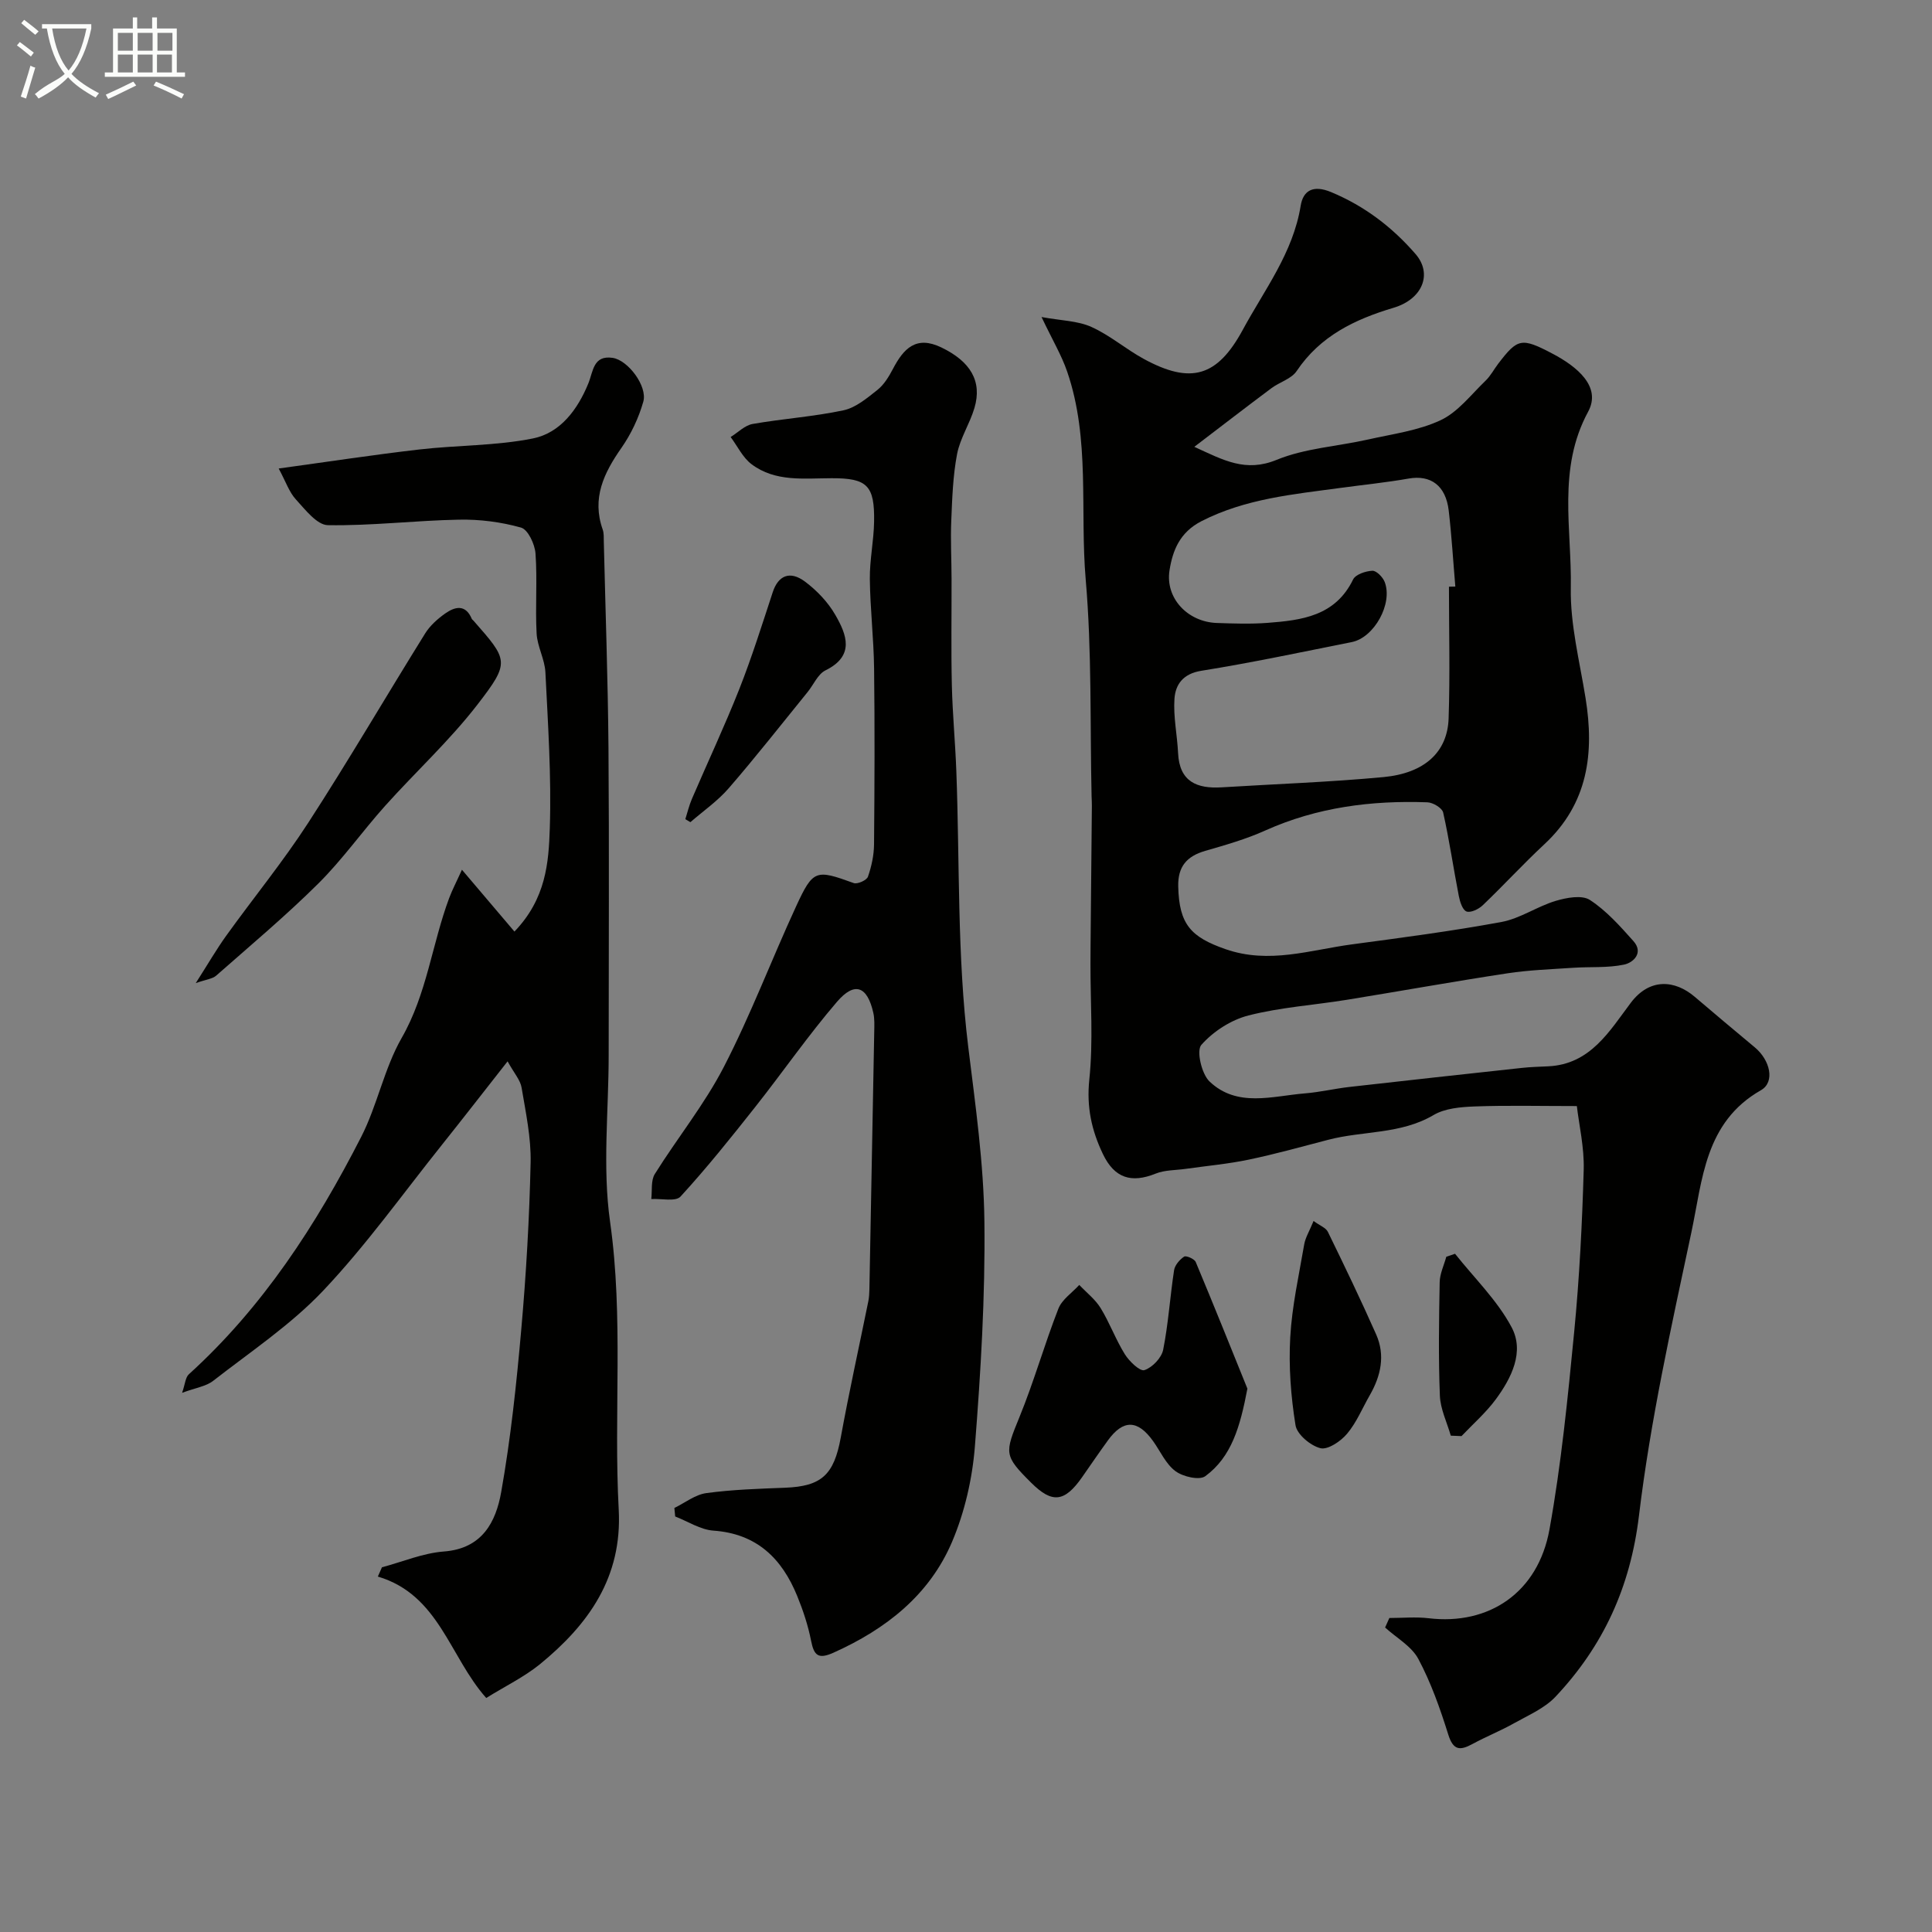
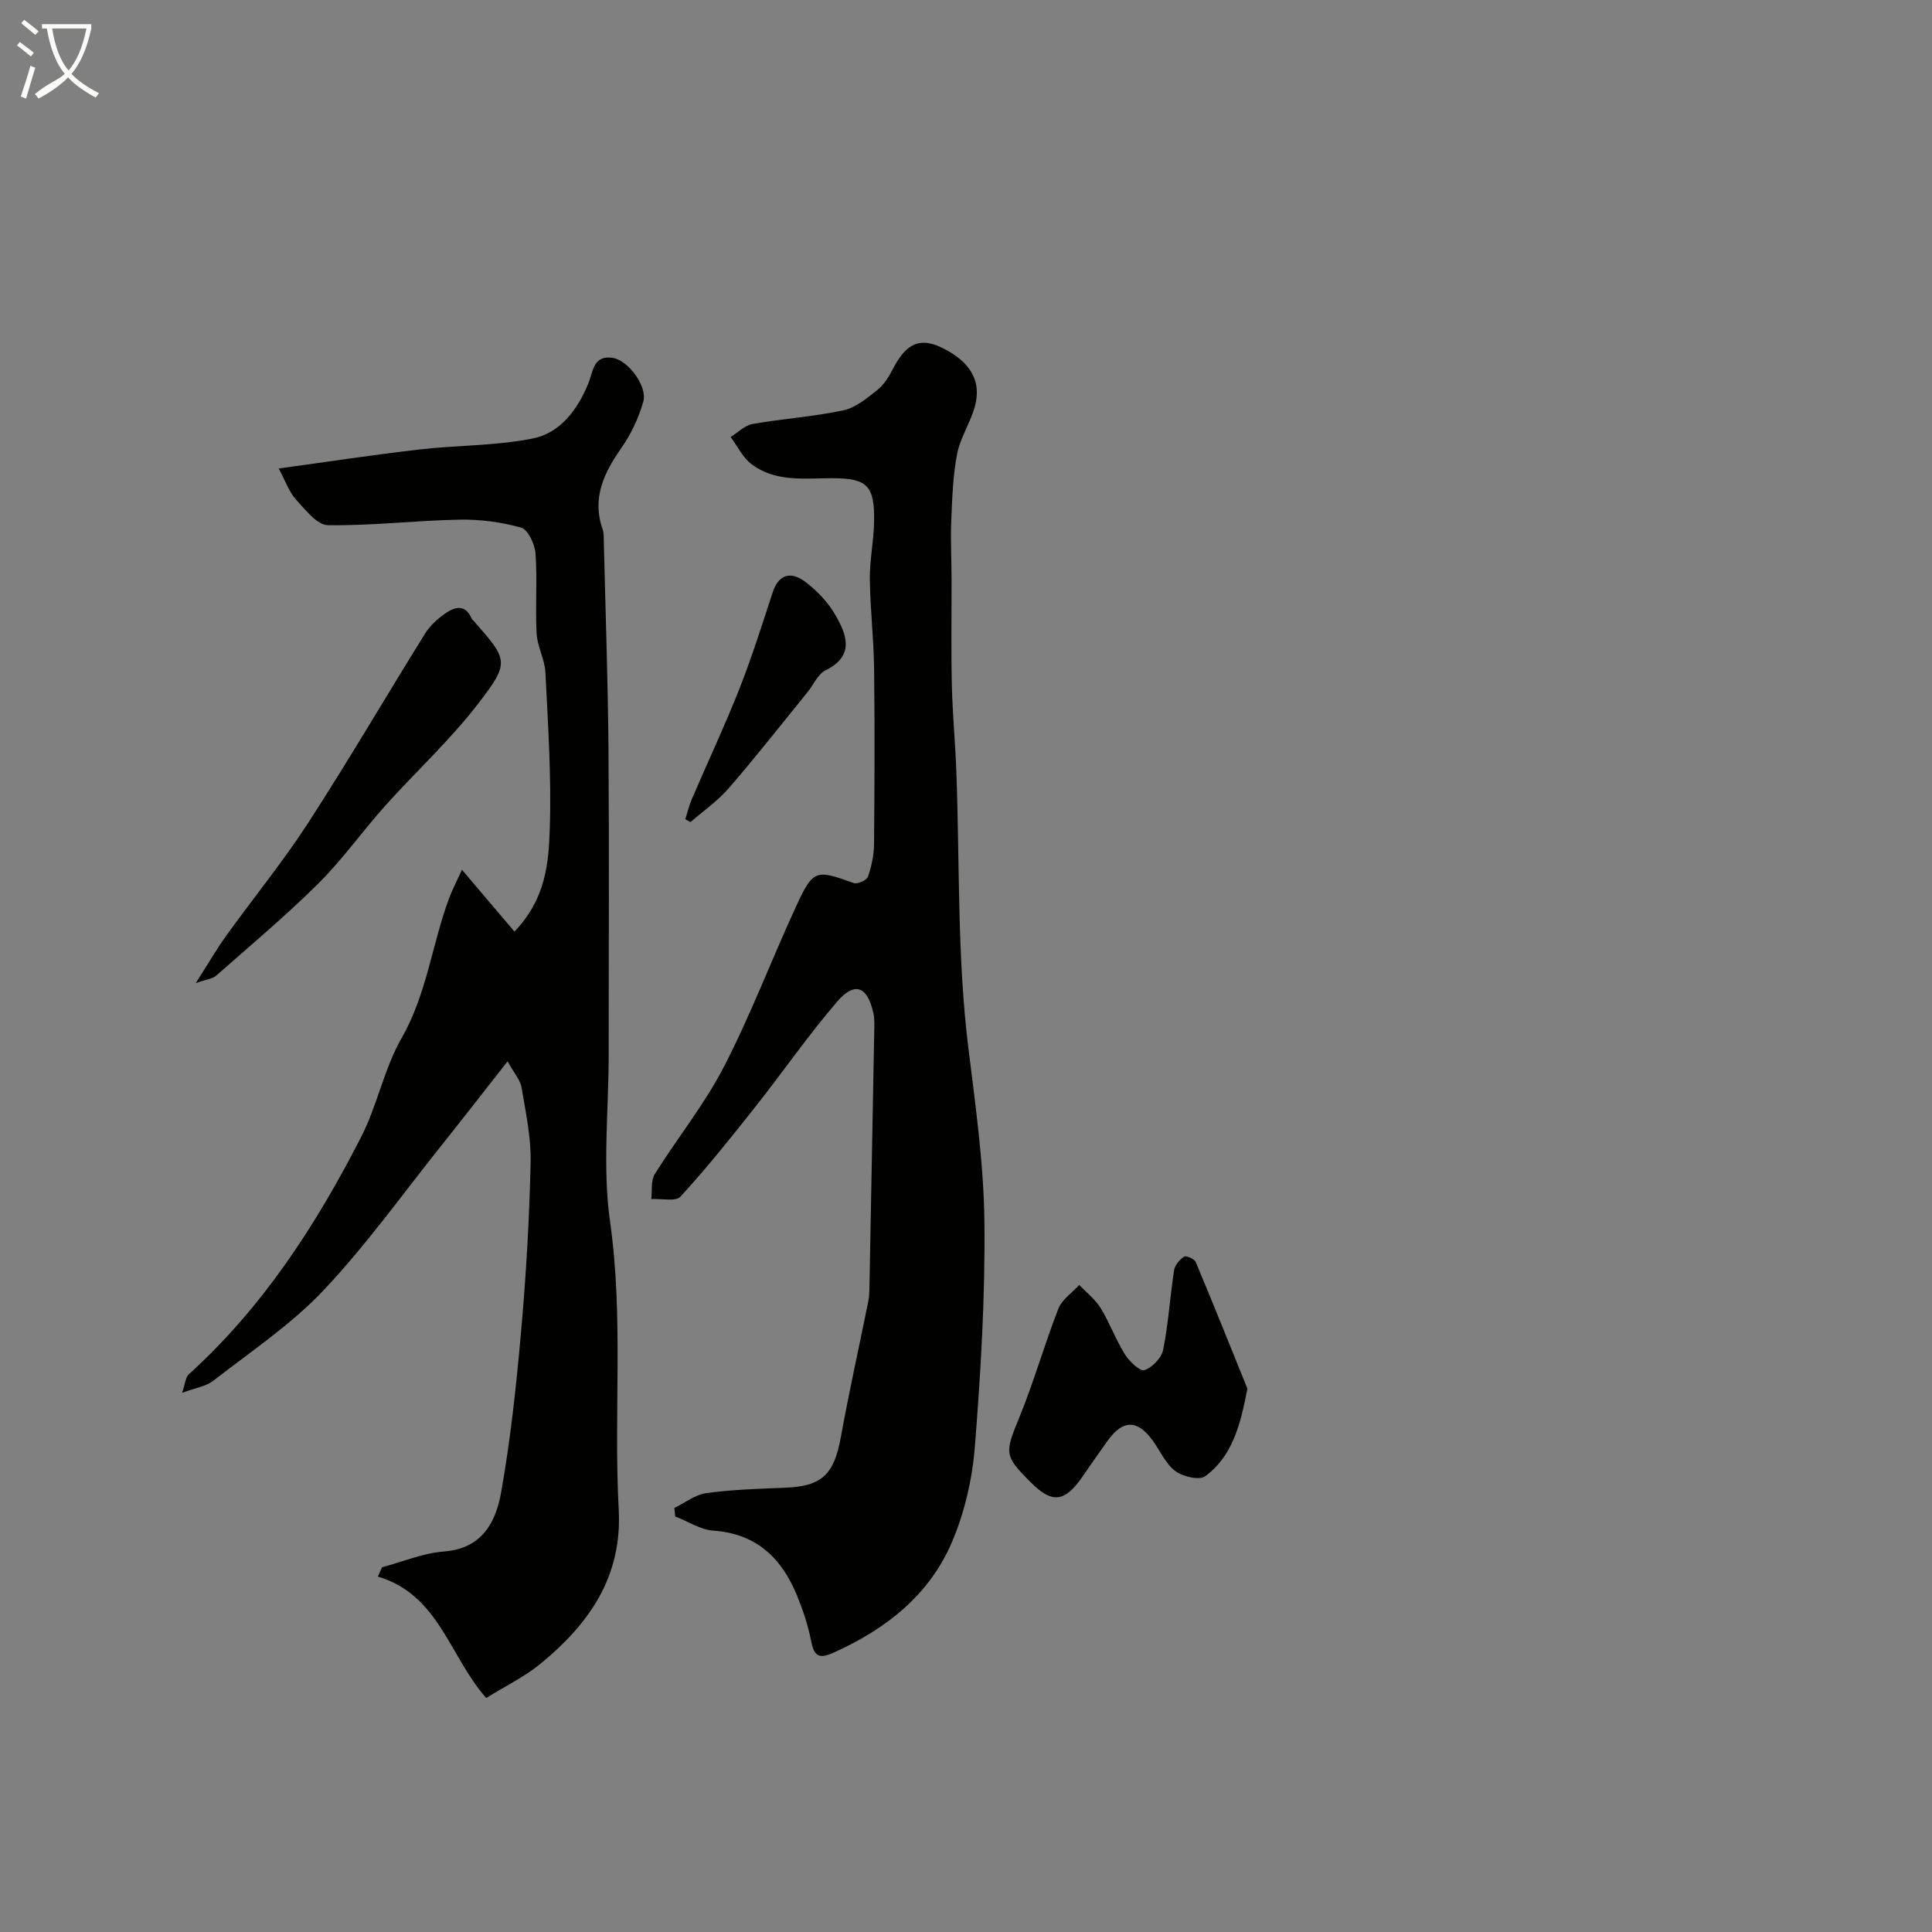
<svg xmlns="http://www.w3.org/2000/svg" enable-background="new 0 0 400 400" viewBox="0 0 400 400">
  <rect x="0" y="0" width="400" height="400" fill="#808080" stroke="none" />
  <path d="m6.4 11.7c-1-.8-1.9-1.6-2.9-2.3l.6-.7c.9.7 1.9 1.4 2.9 2.2zm-2.1 8.3c.7-2.1 1.4-4.2 2-6.4.2.1.6.3 1 .4-.7 2.3-1.3 4.4-1.9 6.4zm3-12.8c-1.1-.9-2.1-1.7-2.9-2.4l.6-.7c1 .8 2 1.5 3 2.4zm1.4-1.3v-.9h10.2v.9c-.9 4.2-2.3 7.3-4.1 9.4 1.3 1.4 3.2 2.7 5.7 4-.2.2-.4.5-.7.9-2.5-1.4-4.4-2.7-5.7-4.2-1.4 1.5-3.5 3-6.1 4.4 0 0 0 0-.1-.1-.3-.4-.5-.7-.7-.8 2.7-2.3 4.7-2.8 6.2-4.2-1.8-2.2-3-5.3-3.7-9.4zm9.2 0h-7.1c.6 3.8 1.7 6.7 3.4 8.7 1.7-2 2.9-4.8 3.7-8.7z" fill="#fbfcfa" />
-   <path d="m31.6 3.6h.9v2.3h4.1v9.1h1.7v.9h-16.6v-.9h1.7v-9.1h4.1v-2.3h.9v2.3h3.1v-2.3zm-4 13.3.6.8c-1.9.9-3.8 1.9-5.8 2.8-.2-.3-.3-.6-.5-.9 2-.9 3.9-1.8 5.7-2.7zm-3.2-10.1v3.7h3.1v-3.7zm0 4.5v3.7h3.1v-3.7zm4.1-4.5v3.7h3.1v-3.7zm0 4.5v3.7h3.1v-3.7zm9.1 9.1c-2.1-1.1-4.1-2-5.8-2.7l.5-.8c2.2.9 4.1 1.8 5.8 2.6zm-1.9-13.6h-3.1v3.7h3.1zm-3.2 4.5v3.7h3.1v-3.7z" fill="#fbfcfa" />
  <g fill="#010100">
-     <path d="m287.65 334.99c2.71 0 5.46-.27 8.14.05 12.48 1.49 22.65-5.3 25.01-18.38 2.44-13.51 3.79-27.24 5.12-40.92 1.08-11.15 1.65-22.36 1.97-33.56.13-4.63-.97-9.29-1.42-13.18-7.73 0-14.46-.17-21.18.08-2.87.11-6.12.38-8.49 1.78-6.82 4.02-14.59 3.23-21.8 5.12-5.47 1.43-10.93 2.95-16.46 4.11-4.3.9-8.7 1.29-13.06 1.91-2.09.3-4.33.22-6.23.99-5.02 2.02-8.51.94-10.9-4.05-2.36-4.93-3.41-9.75-2.82-15.43.83-7.91.22-15.97.24-23.96 0-2.38.03-4.76.05-7.14.08-8.52.16-17.04.24-25.57.01-.67-.04-1.33-.06-2-.33-14.93.07-29.93-1.21-44.78-1.24-14.38.97-29.12-3.85-43.14-1.15-3.35-3-6.45-5.3-11.28 4.09.75 7.48.77 10.3 2.04 3.83 1.71 7.12 4.58 10.83 6.61 9.82 5.36 15.27 3.69 20.53-6 4.5-8.32 10.41-15.93 11.99-25.69.51-3.15 2.57-4.38 6.3-2.83 6.94 2.89 12.66 7.26 17.48 12.82 3.56 4.1 1.46 9.34-4.54 11.13-8.04 2.4-15.19 5.83-20.07 13.1-1.08 1.62-3.52 2.28-5.21 3.54-5.11 3.81-10.15 7.71-15.98 12.15 6.07 2.78 10.6 5.33 17.03 2.7 5.9-2.42 12.63-2.79 18.96-4.22 5.07-1.14 10.4-1.83 15.02-4 3.59-1.69 6.3-5.3 9.29-8.17 1.04-1 1.74-2.36 2.63-3.53 4.01-5.23 4.77-5.48 11.3-2.03 4.89 2.58 10.15 6.75 7.3 11.99-6.4 11.81-3.36 24.29-3.58 36.45-.14 7.59 1.83 15.23 3.05 22.81 1.85 11.44.52 21.86-8.51 30.27-4.39 4.08-8.45 8.52-12.79 12.66-.84.8-2.5 1.59-3.35 1.27-.83-.32-1.36-2.03-1.59-3.21-1.12-5.75-1.96-11.57-3.24-17.28-.21-.93-2.1-2.07-3.26-2.11-11.59-.42-22.85 1.02-33.58 5.84-3.97 1.79-8.22 3-12.41 4.21-3.83 1.11-5.7 3.24-5.6 7.39.19 7.83 2.6 10.46 9.81 12.97 9.01 3.13 17.5.16 26.16-1 10.35-1.39 20.72-2.74 30.98-4.64 3.86-.72 7.36-3.21 11.19-4.36 2.24-.67 5.43-1.27 7.08-.2 3.42 2.22 6.26 5.43 9.02 8.52 2.17 2.43-.02 4.47-1.93 4.87-3.41.72-7.03.42-10.56.66-4.55.31-9.13.46-13.63 1.15-11.12 1.69-22.19 3.69-33.29 5.49-6.77 1.09-13.68 1.54-20.29 3.23-3.61.92-7.3 3.31-9.76 6.1-1.05 1.19.05 6 1.7 7.57 5.74 5.46 13 3.01 19.78 2.46 3.08-.25 6.11-.98 9.19-1.33 11.89-1.35 23.78-2.65 35.68-3.94 1.81-.2 3.64-.24 5.46-.33 8.74-.41 12.68-7.27 17.1-13.14 3.94-5.23 9.17-4.73 13.25-1.25 4.12 3.52 8.28 7 12.44 10.47 3.15 2.62 4.25 7.16 1.26 8.87-11.66 6.64-12.09 18.61-14.4 29.43-4.14 19.45-8.48 38.96-10.85 58.66-1.78 14.79-7.38 26.96-17.27 37.47-2.27 2.41-5.63 3.84-8.61 5.51-2.79 1.57-5.79 2.76-8.6 4.29-2.6 1.41-3.98 1.32-5.01-1.98-1.67-5.34-3.56-10.7-6.18-15.62-1.41-2.65-4.54-4.38-6.89-6.52.3-.68.59-1.33.88-1.97zm12.34-213.52c.44-.01.88-.02 1.32-.03-.45-5.25-.76-10.51-1.37-15.74-.61-5.19-3.74-7.42-8.29-6.62-4.66.82-9.38 1.29-14.07 1.93-9.84 1.34-19.7 2.22-28.84 6.9-4.5 2.31-5.95 6.08-6.6 10.14-.93 5.81 3.77 10.71 9.77 10.93 3.49.12 7.01.24 10.49-.02 7.09-.54 14.05-1.39 17.74-8.98.51-1.05 2.6-1.75 3.99-1.81.84-.04 2.16 1.31 2.55 2.31 1.74 4.48-2.16 11.53-6.82 12.46-10.37 2.06-20.72 4.27-31.15 5.94-3.78.61-5.34 2.83-5.55 5.79-.26 3.71.57 7.49.75 11.25.28 5.94 3.91 7.4 9.03 7.09 11.16-.69 22.35-1.08 33.48-2.12 8.52-.8 13.26-5.17 13.5-12.14.31-9.09.07-18.19.07-27.28z" />
    <path d="m100.67 351.55c-7.64-8.6-9.73-21.35-22.44-25.14.28-.64.57-1.28.85-1.92 4.27-1.14 8.5-2.94 12.83-3.27 7.97-.6 10.77-6.16 11.86-12.32 1.97-11.11 3.16-22.38 4.15-33.62 1.02-11.5 1.68-23.05 1.94-34.59.11-5.16-1.01-10.37-1.87-15.51-.26-1.57-1.54-2.97-2.9-5.44-5.01 6.38-9.3 11.91-13.66 17.37-8.08 10.11-15.64 20.72-24.5 30.09-6.7 7.08-15.04 12.64-22.8 18.69-1.46 1.14-3.58 1.42-6.43 2.48.63-1.8.68-3.19 1.41-3.85 15.32-13.9 26.36-30.93 35.67-49.14 3.35-6.55 4.75-14.15 8.39-20.5 5.22-9.12 6.27-19.4 9.82-28.93.65-1.74 1.53-3.4 2.65-5.88 3.94 4.64 7.31 8.61 10.87 12.8 6.55-6.81 7.09-14.3 7.32-21.39.35-10.74-.38-21.53-.91-32.28-.13-2.71-1.68-5.34-1.82-8.05-.3-5.51.17-11.07-.23-16.56-.14-1.93-1.56-4.96-3-5.36-4.12-1.16-8.56-1.73-12.85-1.64-9.06.17-18.11 1.29-27.14 1.14-2.26-.04-4.69-3.22-6.63-5.34-1.38-1.5-2.06-3.63-3.55-6.39 9.93-1.36 19.51-2.83 29.12-3.94 7.84-.91 15.85-.74 23.54-2.29 5.65-1.14 9.23-5.98 11.43-11.34 1.04-2.52 1-5.93 5.04-5.34 3.19.46 7.26 5.87 6.36 9.07-.95 3.35-2.52 6.68-4.51 9.54-3.65 5.21-6.19 10.43-3.9 16.93.27.75.21 1.64.23 2.46.34 14.26.85 28.52.97 42.79.16 21.19.04 42.38.04 63.57 0 11.52-1.31 23.22.29 34.51 2.82 19.89.72 39.76 1.79 59.6.75 14.03-6.27 23.79-16.34 32.02-3.25 2.63-7.12 4.5-11.09 6.97z" />
    <path d="m139.62 312.21c2.2-1.07 4.32-2.77 6.62-3.08 5.38-.73 10.84-.9 16.28-1.11 7.61-.29 10.14-2.7 11.55-10.39 1.72-9.44 3.8-18.82 5.71-28.23.16-.8.2-1.64.22-2.46.34-17.76.68-35.52 1-53.28.02-1.33.1-2.7-.19-3.97-1.24-5.5-3.85-6.54-7.51-2.29-6 6.99-11.26 14.61-16.98 21.84-4.98 6.3-10.01 12.59-15.43 18.5-1.01 1.1-3.99.38-6.05.51.21-1.75-.11-3.83.73-5.18 4.66-7.46 10.28-14.4 14.29-22.17 5.57-10.78 9.87-22.21 14.96-33.24 3.54-7.67 4.08-7.67 11.94-4.83.77.28 2.69-.59 2.94-1.32.74-2.13 1.24-4.45 1.26-6.7.11-12.16.16-24.32.01-36.48-.08-6.16-.81-12.31-.88-18.47-.04-3.93.81-7.86.88-11.8.14-7.56-1.42-9.07-8.78-9.05-5.71.01-11.65.82-16.59-2.9-1.82-1.37-2.91-3.73-4.33-5.63 1.51-.93 2.92-2.41 4.54-2.7 6.25-1.1 12.63-1.51 18.82-2.83 2.55-.54 4.9-2.54 7.05-4.24 1.36-1.08 2.36-2.75 3.19-4.33 2.2-4.19 4.77-6.98 10.02-4.45 6.02 2.9 8.5 6.98 6.86 12.53-.96 3.26-2.97 6.27-3.6 9.56-.86 4.51-1.01 9.18-1.2 13.79-.17 3.99.05 7.99.06 11.98.02 7.36-.11 14.73.06 22.09.14 5.94.71 11.86.93 17.8.71 19.03.15 38.2 2.46 57.03 1.48 12.06 3.21 24.12 3.35 36.2.18 15.52-.75 31.08-1.97 46.57-.53 6.69-2.11 13.59-4.73 19.75-4.69 11.02-13.69 18.07-24.54 22.94-3.11 1.39-4.03.65-4.64-2.45-.62-3.16-1.65-6.28-2.87-9.27-3.17-7.78-8.37-12.92-17.36-13.55-2.69-.19-5.27-1.91-7.91-2.93-.06-.59-.12-1.17-.17-1.76z" />
    <path d="m258.26 287.5c-1.5 7.92-3.29 14.14-8.72 18.13-1.22.9-4.62.11-6.17-1.04-1.99-1.47-3.12-4.1-4.63-6.22-3.19-4.46-6.19-4.52-9.36-.15-1.82 2.51-3.57 5.07-5.34 7.61-3.63 5.2-6.2 5.48-10.53 1.17-5.7-5.67-5.51-6.1-2.43-13.64 3-7.34 5.16-15.03 8.05-22.42.75-1.91 2.85-3.29 4.32-4.91 1.5 1.59 3.32 2.99 4.44 4.82 1.87 3.06 3.11 6.5 5 9.54.92 1.47 3.12 3.58 4.05 3.28 1.62-.53 3.54-2.53 3.88-4.21 1.08-5.42 1.42-10.99 2.26-16.47.16-1.05 1.15-2.2 2.08-2.82.41-.27 2.13.47 2.4 1.11 3.82 9.12 7.5 18.31 10.7 26.22z" />
    <path d="m40.53 203.54c2.54-3.97 4.28-6.99 6.3-9.8 5.62-7.82 11.75-15.31 16.98-23.38 8.36-12.9 16.11-26.19 24.23-39.24 1-1.6 2.55-2.98 4.11-4.09 2.04-1.44 4.23-1.99 5.53 1.1.06.14.23.23.34.36 7.19 8.2 7.65 8.55.86 17.35-5.77 7.48-12.83 13.96-19.16 21.02-4.71 5.26-8.81 11.09-13.8 16.05-6.74 6.69-14.04 12.81-21.17 19.09-.75.66-2 .76-4.22 1.54z" />
-     <path d="m271.96 252.79c1.33.98 2.56 1.41 2.96 2.25 3.43 7.02 6.82 14.07 9.99 21.22 1.93 4.34.99 8.6-1.32 12.62-1.54 2.68-2.74 5.65-4.7 7.97-1.31 1.56-3.98 3.37-5.52 2.98-2.06-.52-4.85-2.86-5.15-4.76-.96-5.97-1.43-12.14-1.09-18.18.36-6.47 1.8-12.88 2.9-19.29.25-1.39 1.06-2.69 1.93-4.81z" />
    <path d="m141.89 169.6c.45-1.4.78-2.85 1.36-4.19 3.26-7.59 6.78-15.08 9.82-22.76 2.59-6.57 4.71-13.33 6.92-20.05 1.12-3.42 3.53-4.54 6.68-2.18 2.46 1.84 4.76 4.25 6.28 6.9 2.35 4.08 4.08 8.45-2.04 11.47-1.59.78-2.47 2.98-3.71 4.5-5.41 6.66-10.71 13.42-16.32 19.9-2.29 2.65-5.27 4.71-7.94 7.03-.34-.2-.69-.41-1.05-.62z" />
-     <path d="m300.37 297.24c-.79-2.76-2.15-5.5-2.26-8.28-.31-7.82-.19-15.66-.04-23.48.03-1.77.89-3.52 1.37-5.28.6-.21 1.21-.41 1.81-.62 3.99 5.03 8.76 9.65 11.72 15.23 2.68 5.06-.02 10.47-3.27 14.89-2.05 2.78-4.72 5.11-7.11 7.63-.74-.03-1.48-.06-2.22-.09z" />
  </g>
</svg>